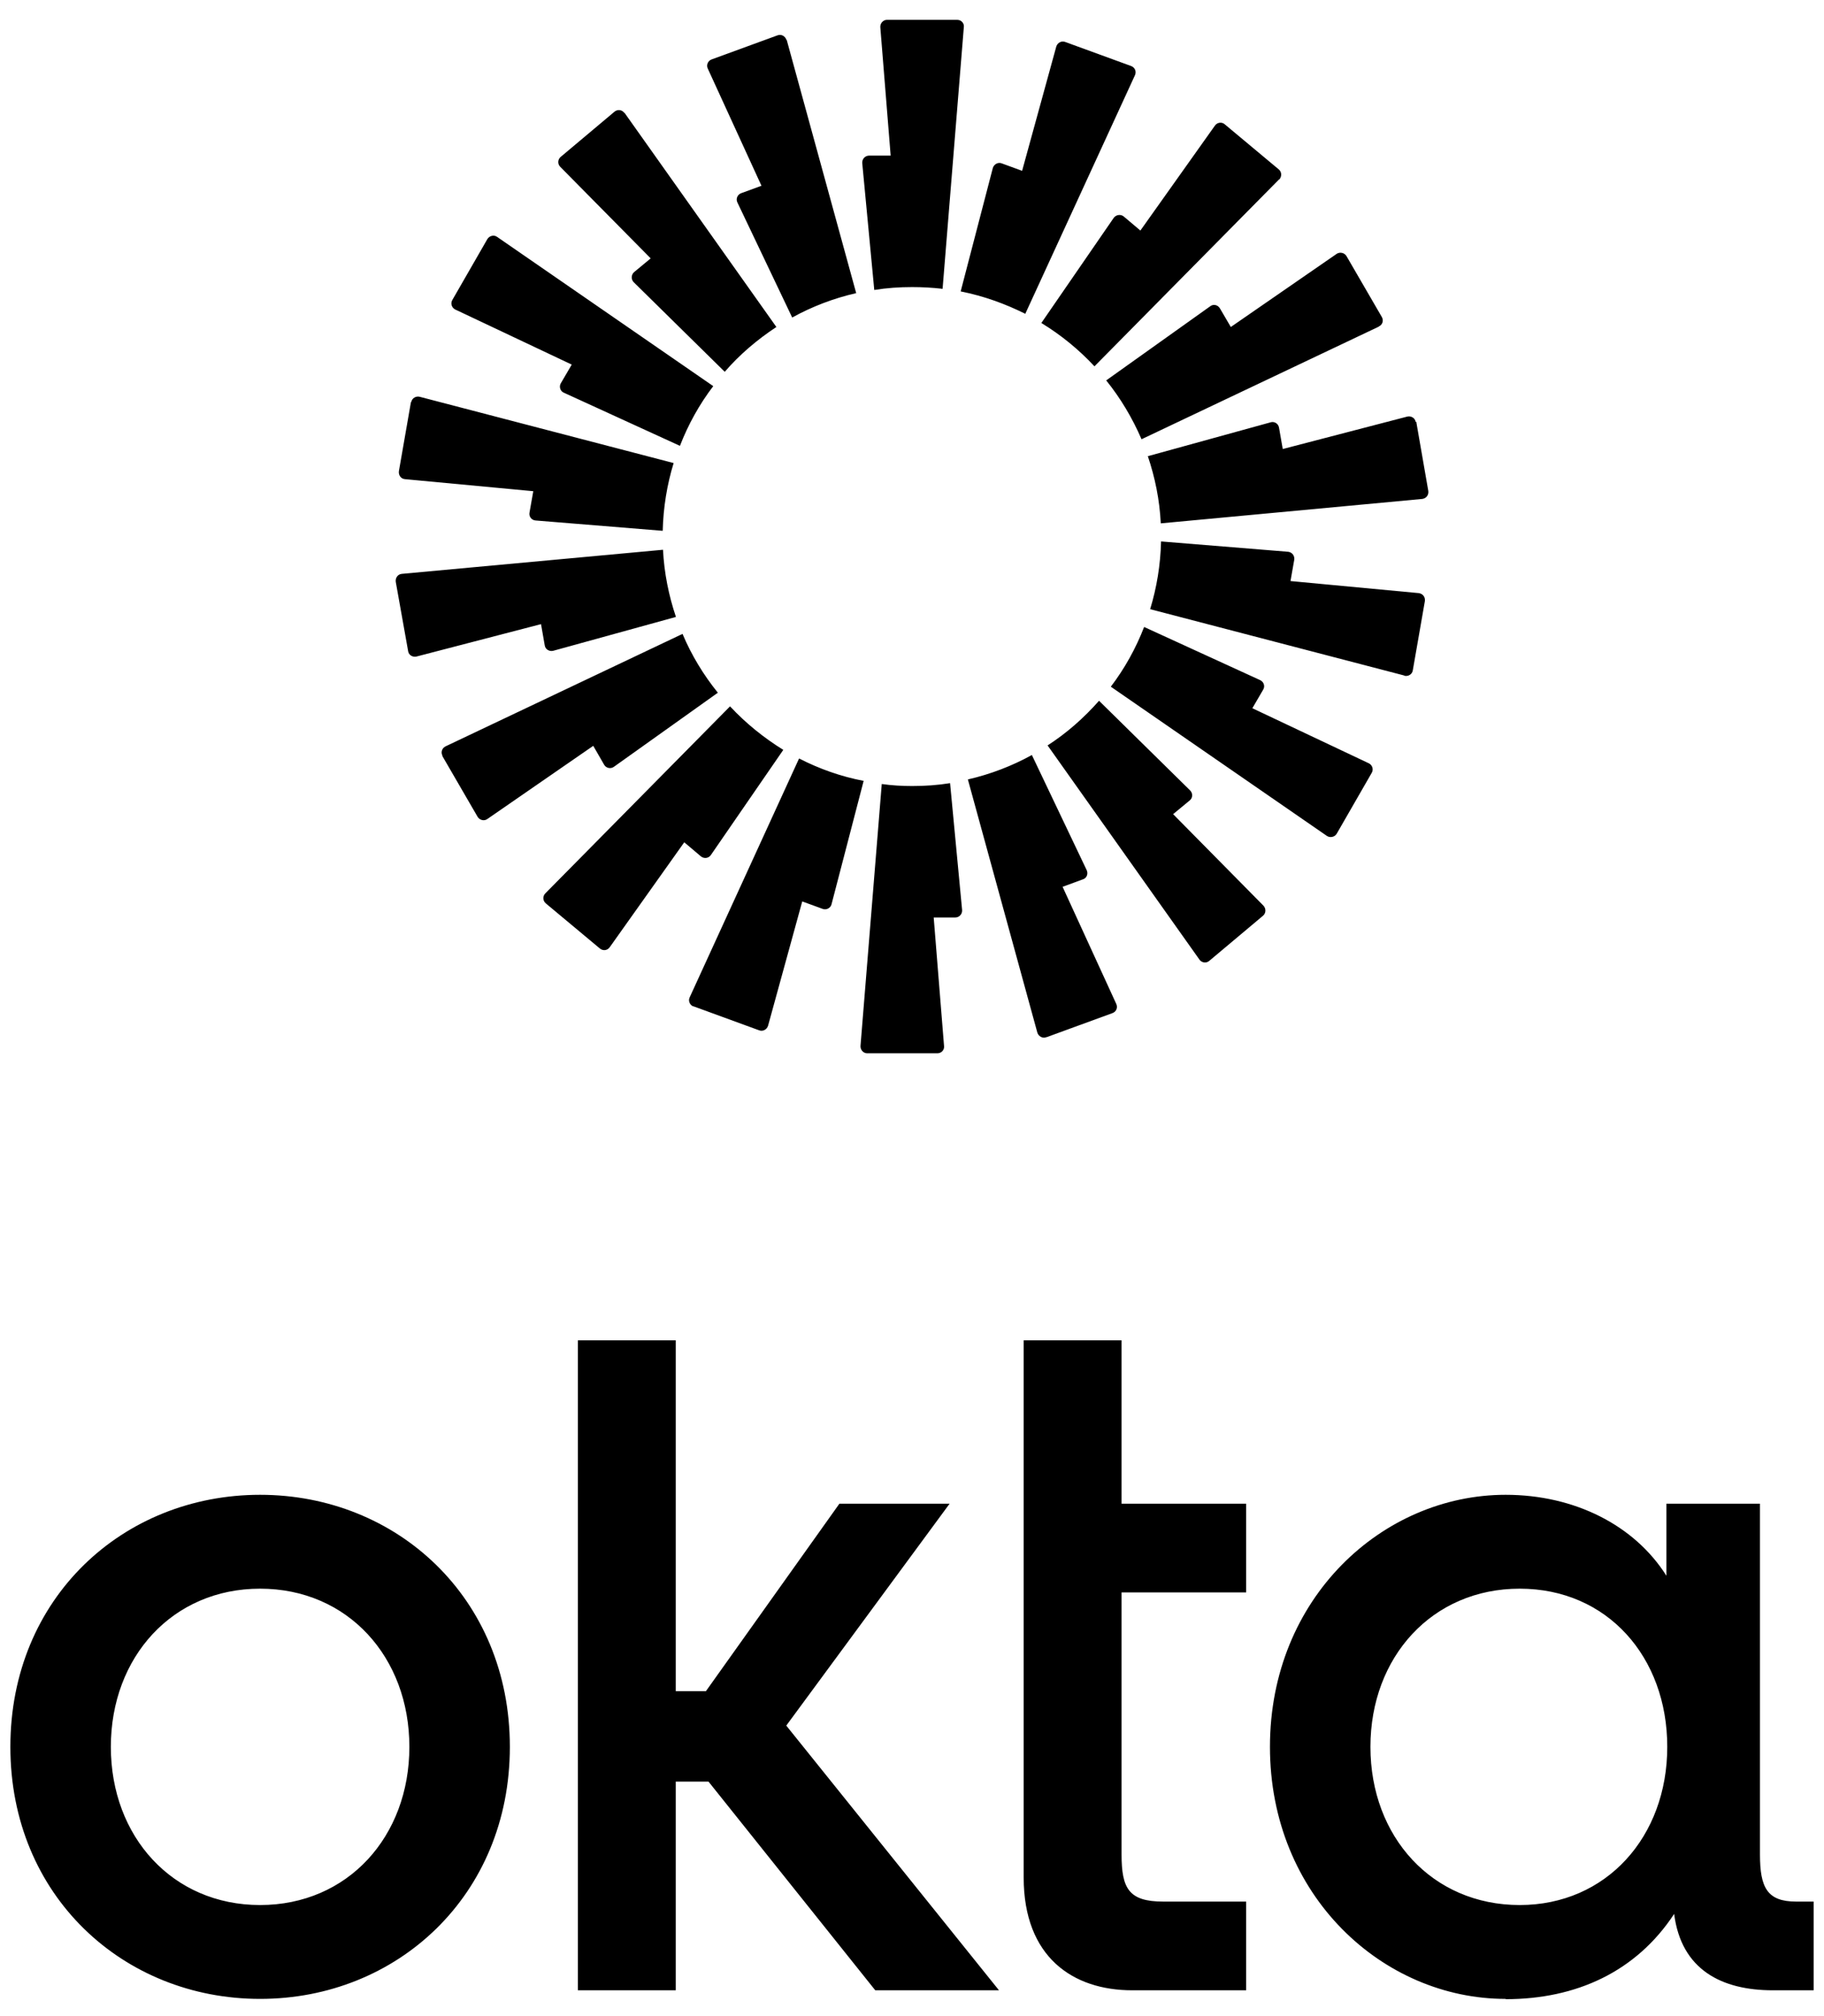
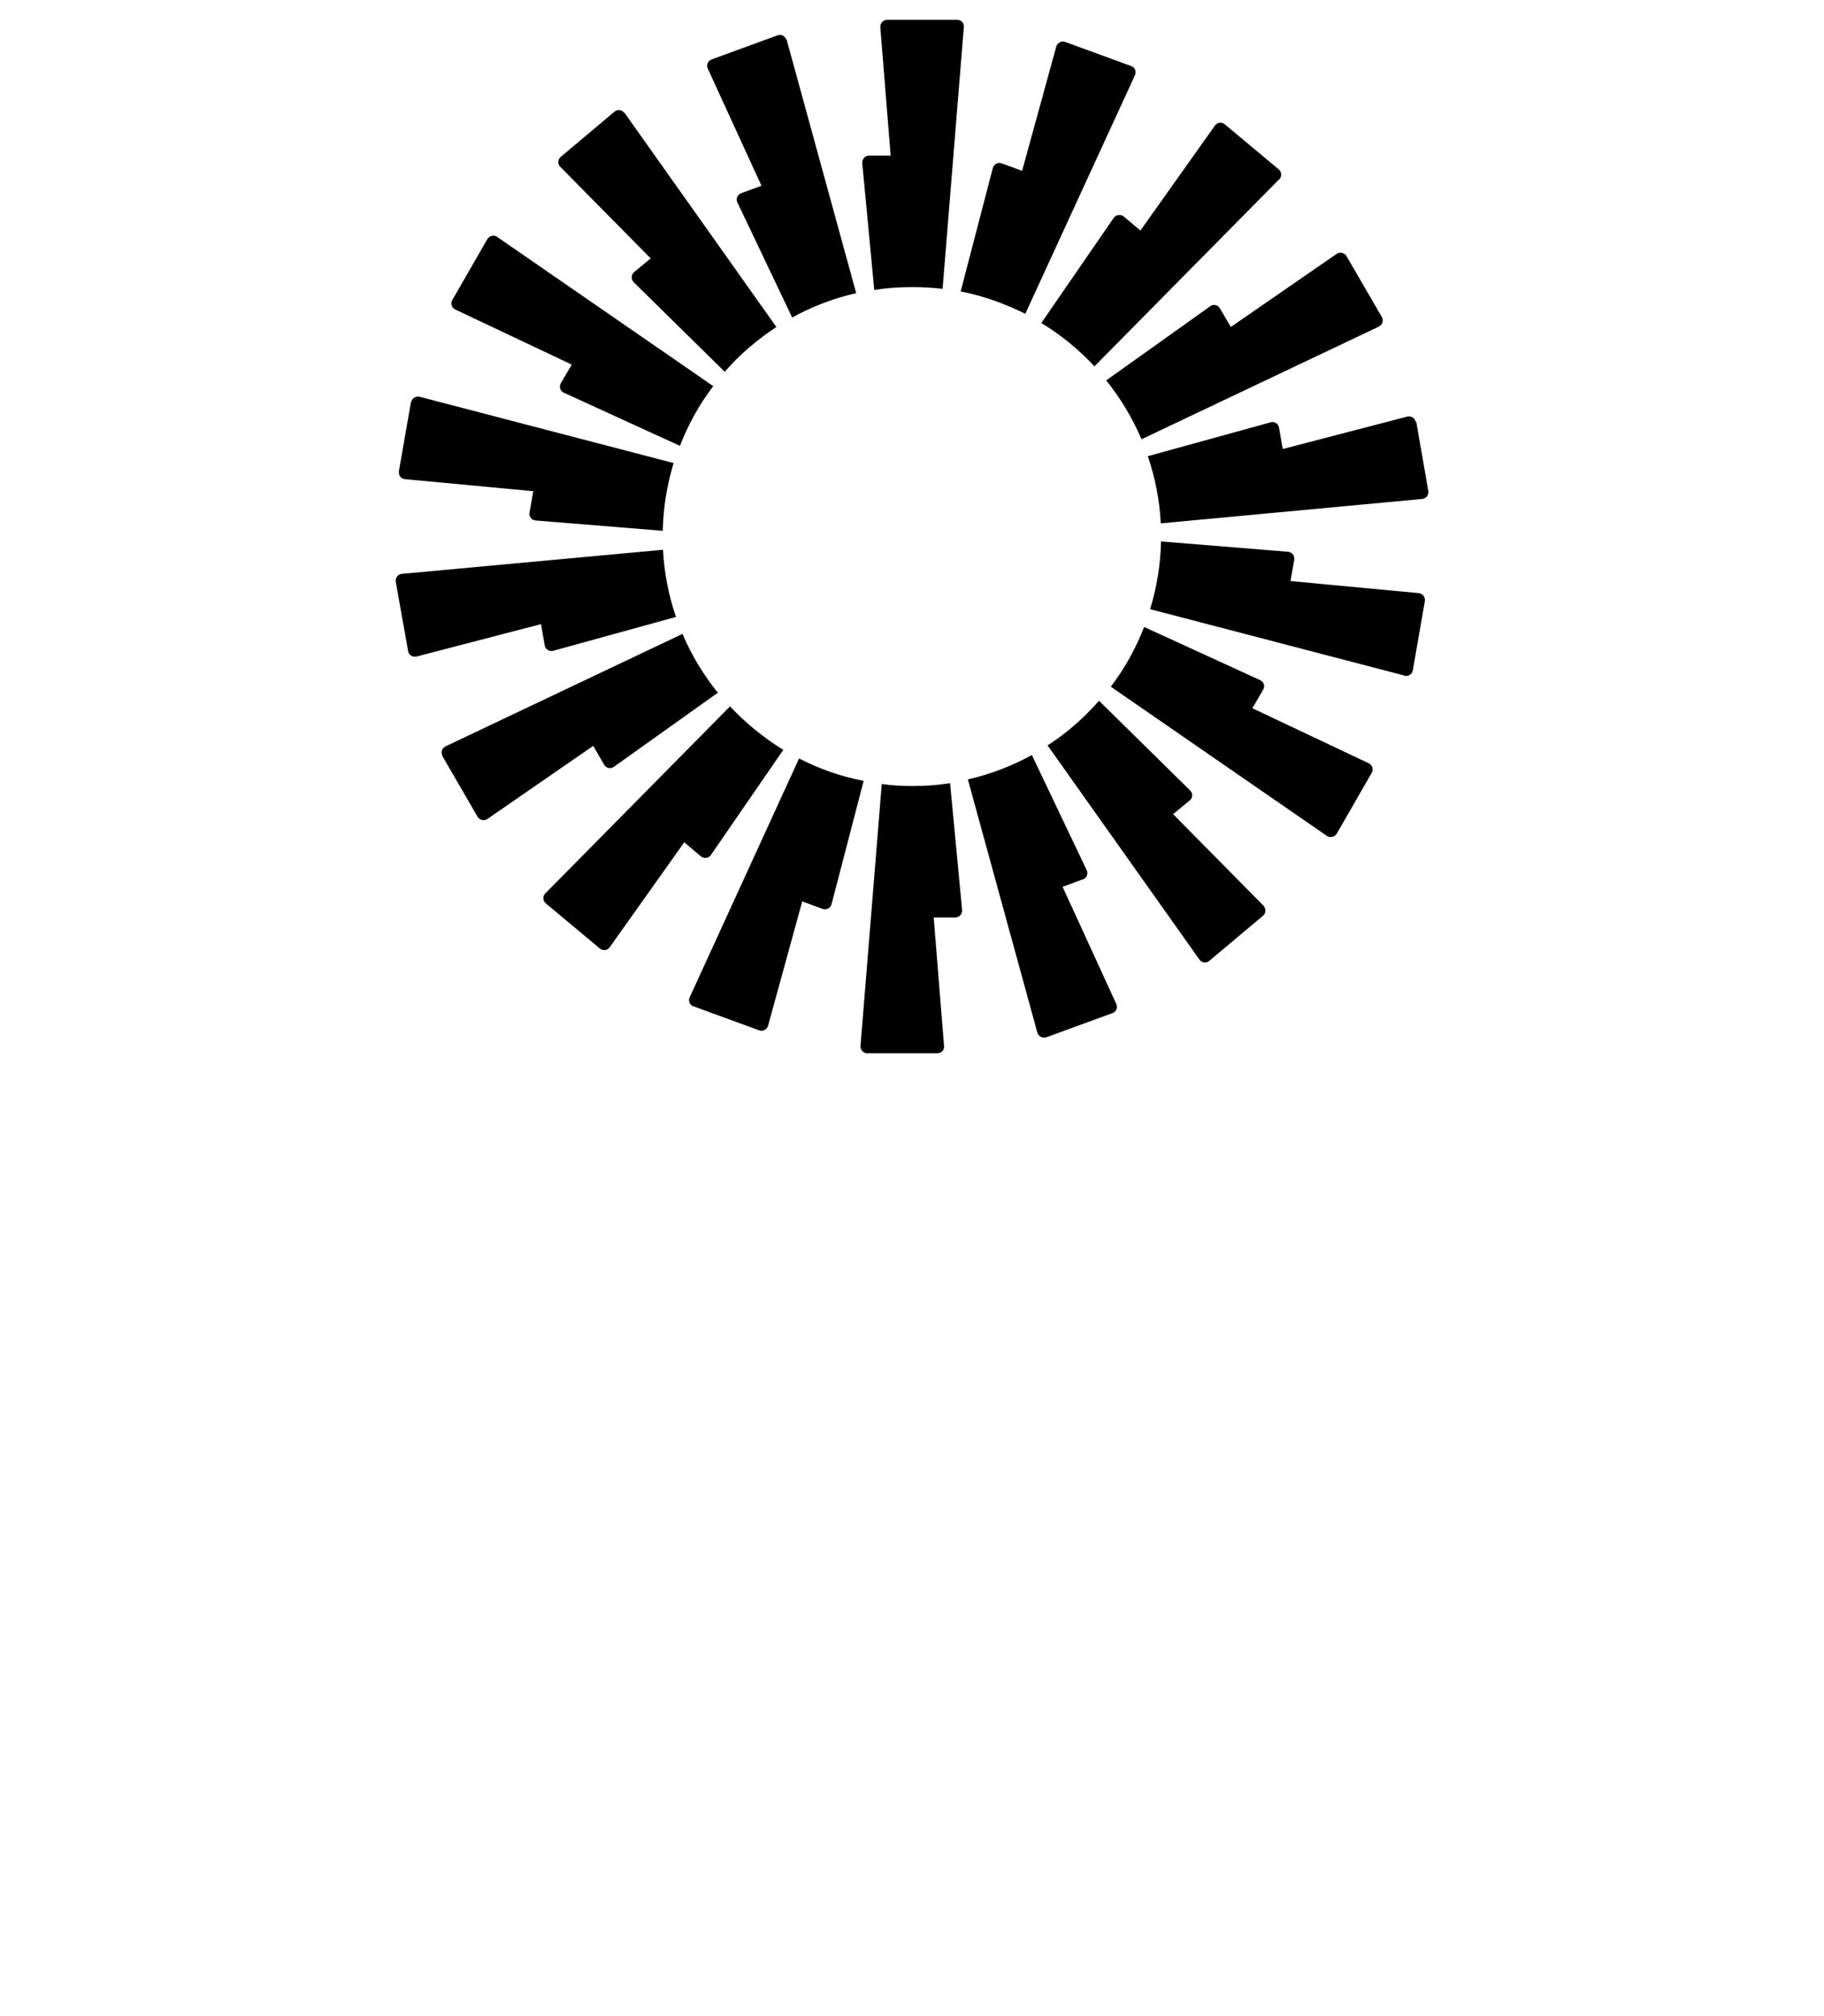
<svg xmlns="http://www.w3.org/2000/svg" width="57" height="63" viewBox="0 0 57 63" fill="none">
  <path fill-rule="evenodd" clip-rule="evenodd" d="M30.12 0.844L29.456 9.025C29.142 8.989 28.828 8.971 28.506 8.971C28.102 8.971 27.707 8.998 27.321 9.061L26.945 5.096C26.936 4.971 27.034 4.863 27.16 4.863H27.833L27.51 0.853C27.501 0.728 27.599 0.62 27.716 0.62H29.914C30.04 0.62 30.138 0.728 30.12 0.853V0.844ZM24.576 1.248C24.541 1.131 24.415 1.059 24.298 1.104L22.235 1.858C22.119 1.903 22.065 2.037 22.119 2.145L23.796 5.805L23.159 6.038C23.043 6.083 22.989 6.217 23.043 6.325L24.756 9.922C25.375 9.581 26.048 9.321 26.756 9.16L24.585 1.248H24.576ZM19.517 3.526L24.262 10.218C23.662 10.613 23.114 11.079 22.648 11.618L19.804 8.819C19.715 8.729 19.724 8.586 19.813 8.505L20.334 8.074L17.508 5.213C17.418 5.123 17.427 4.979 17.526 4.899L19.203 3.49C19.302 3.41 19.436 3.428 19.508 3.526H19.517ZM15.534 7.402C15.436 7.33 15.292 7.366 15.229 7.473L14.135 9.375C14.072 9.483 14.117 9.617 14.225 9.671L17.867 11.393L17.526 11.976C17.463 12.084 17.508 12.228 17.624 12.273L21.248 13.932C21.509 13.259 21.858 12.631 22.289 12.066L15.534 7.402ZM12.852 12.569C12.87 12.443 12.996 12.371 13.112 12.398L21.051 14.47C20.845 15.143 20.728 15.852 20.71 16.587L16.736 16.264C16.611 16.255 16.521 16.139 16.548 16.013L16.665 15.349L12.655 14.973C12.529 14.964 12.448 14.847 12.466 14.721L12.843 12.559L12.852 12.569ZM12.556 17.933C12.431 17.942 12.35 18.058 12.368 18.184L12.754 20.346C12.771 20.471 12.897 20.543 13.014 20.516L16.907 19.503L17.023 20.166C17.041 20.292 17.167 20.364 17.284 20.337L21.123 19.278C20.899 18.614 20.755 17.906 20.719 17.179L12.547 17.933H12.556ZM13.83 23.62C13.767 23.512 13.812 23.378 13.92 23.324L21.329 19.808C21.607 20.471 21.984 21.09 22.433 21.646L19.185 23.961C19.087 24.033 18.943 24.006 18.88 23.898L18.539 23.306L15.229 25.593C15.131 25.665 14.987 25.629 14.924 25.522L13.821 23.62H13.83ZM22.809 22.077L17.041 27.917C16.952 28.007 16.961 28.15 17.059 28.231L18.746 29.639C18.844 29.72 18.979 29.702 19.051 29.603L21.383 26.32L21.903 26.76C22.002 26.84 22.145 26.823 22.217 26.715L24.478 23.432C23.868 23.055 23.303 22.597 22.818 22.077H22.809ZM21.67 31.451C21.553 31.406 21.5 31.272 21.553 31.164L24.971 23.701C25.599 24.024 26.281 24.266 26.989 24.401L25.985 28.258C25.958 28.374 25.823 28.446 25.707 28.401L25.07 28.168L24.002 32.052C23.966 32.169 23.841 32.241 23.724 32.196L21.661 31.442L21.67 31.451ZM27.555 24.499L26.891 32.68C26.882 32.806 26.98 32.913 27.097 32.913H29.295C29.421 32.913 29.519 32.806 29.501 32.68L29.178 28.67H29.851C29.977 28.67 30.075 28.563 30.066 28.437L29.69 24.472C29.304 24.535 28.909 24.562 28.506 24.562C28.183 24.562 27.869 24.544 27.555 24.499ZM35.467 2.351C35.52 2.235 35.467 2.109 35.35 2.064L33.287 1.311C33.17 1.266 33.045 1.338 33.009 1.454L31.941 5.338L31.304 5.105C31.188 5.06 31.062 5.132 31.026 5.249L30.021 9.106C30.739 9.249 31.412 9.492 32.04 9.806L35.467 2.351ZM39.97 5.607L34.202 11.447C33.717 10.927 33.161 10.469 32.542 10.093L34.803 6.809C34.874 6.711 35.018 6.684 35.117 6.765L35.637 7.204L37.969 3.921C38.041 3.822 38.185 3.804 38.274 3.885L39.961 5.293C40.059 5.374 40.059 5.518 39.979 5.607H39.97ZM43.091 10.2C43.208 10.146 43.244 10.012 43.181 9.904L42.078 8.003C42.015 7.895 41.871 7.868 41.773 7.931L38.463 10.218L38.122 9.635C38.059 9.527 37.916 9.492 37.817 9.572L34.569 11.887C35.018 12.443 35.386 13.062 35.673 13.726L43.083 10.209L43.091 10.2ZM44.258 13.178L44.634 15.34C44.652 15.466 44.572 15.574 44.446 15.591L36.274 16.354C36.238 15.618 36.094 14.919 35.87 14.255L39.71 13.196C39.826 13.161 39.952 13.241 39.97 13.367L40.086 14.031L43.98 13.017C44.096 12.99 44.222 13.062 44.24 13.187L44.258 13.178ZM43.89 21.117C44.006 21.144 44.132 21.072 44.15 20.947L44.527 18.785C44.545 18.659 44.464 18.552 44.338 18.534L40.328 18.157L40.445 17.493C40.463 17.368 40.382 17.26 40.257 17.242L36.283 16.919C36.265 17.655 36.148 18.363 35.942 19.036L43.881 21.108L43.89 21.117ZM41.773 26.051C41.71 26.159 41.566 26.186 41.468 26.123L34.713 21.458C35.144 20.893 35.493 20.265 35.754 19.592L39.378 21.252C39.494 21.306 39.539 21.44 39.476 21.548L39.136 22.131L42.778 23.853C42.885 23.907 42.93 24.042 42.867 24.149L41.773 26.051ZM32.74 23.297L37.485 29.989C37.557 30.088 37.7 30.106 37.79 30.025L39.467 28.617C39.566 28.536 39.566 28.392 39.485 28.303L36.66 25.441L37.18 25.011C37.279 24.93 37.279 24.786 37.189 24.697L34.345 21.898C33.87 22.436 33.332 22.911 32.731 23.297H32.74ZM32.695 32.411C32.578 32.456 32.453 32.384 32.417 32.267L30.246 24.356C30.954 24.194 31.627 23.934 32.246 23.593L33.959 27.19C34.013 27.307 33.959 27.441 33.843 27.477L33.206 27.711L34.883 31.37C34.937 31.487 34.883 31.613 34.767 31.657L32.704 32.411H32.695Z" fill="black" />
-   <path d="M47.491 59.529C44.755 59.529 42.826 57.394 42.826 54.586C42.826 51.778 44.755 49.643 47.491 49.643C50.227 49.643 52.102 51.778 52.102 54.586C52.102 57.394 50.2 59.529 47.491 59.529ZM47.051 62.471C49.258 62.471 51.133 61.61 52.317 59.807C52.541 61.556 53.806 62.193 55.403 62.193H56.676V59.421H56.129C55.223 59.421 54.999 58.981 54.999 57.95V46.988H52.075V49.239C51.079 47.661 49.204 46.71 47.051 46.71C43.212 46.71 39.686 49.93 39.686 54.586C39.686 59.242 43.221 62.462 47.051 62.462V62.471ZM31.99 58.667C31.99 61.161 33.533 62.193 35.381 62.193H38.942V59.421H36.349C35.273 59.421 35.049 59.008 35.049 57.95V49.76H38.942V46.988H35.049V41.884H31.99V58.667ZM18.059 62.193H21.118V55.671H22.14L27.352 62.193H31.218L24.571 53.922L29.675 46.988H26.231L22.06 52.846H21.118V41.884H18.059V62.193ZM8.128 46.71C3.85 46.71 0.324 49.93 0.324 54.586C0.324 59.242 3.859 62.462 8.128 62.462C12.398 62.462 15.933 59.242 15.933 54.586C15.933 49.93 12.398 46.71 8.128 46.71ZM8.128 59.529C5.393 59.529 3.464 57.394 3.464 54.586C3.464 51.778 5.393 49.643 8.128 49.643C10.864 49.643 12.793 51.778 12.793 54.586C12.793 57.394 10.864 59.529 8.128 59.529Z" fill="black" />
</svg>